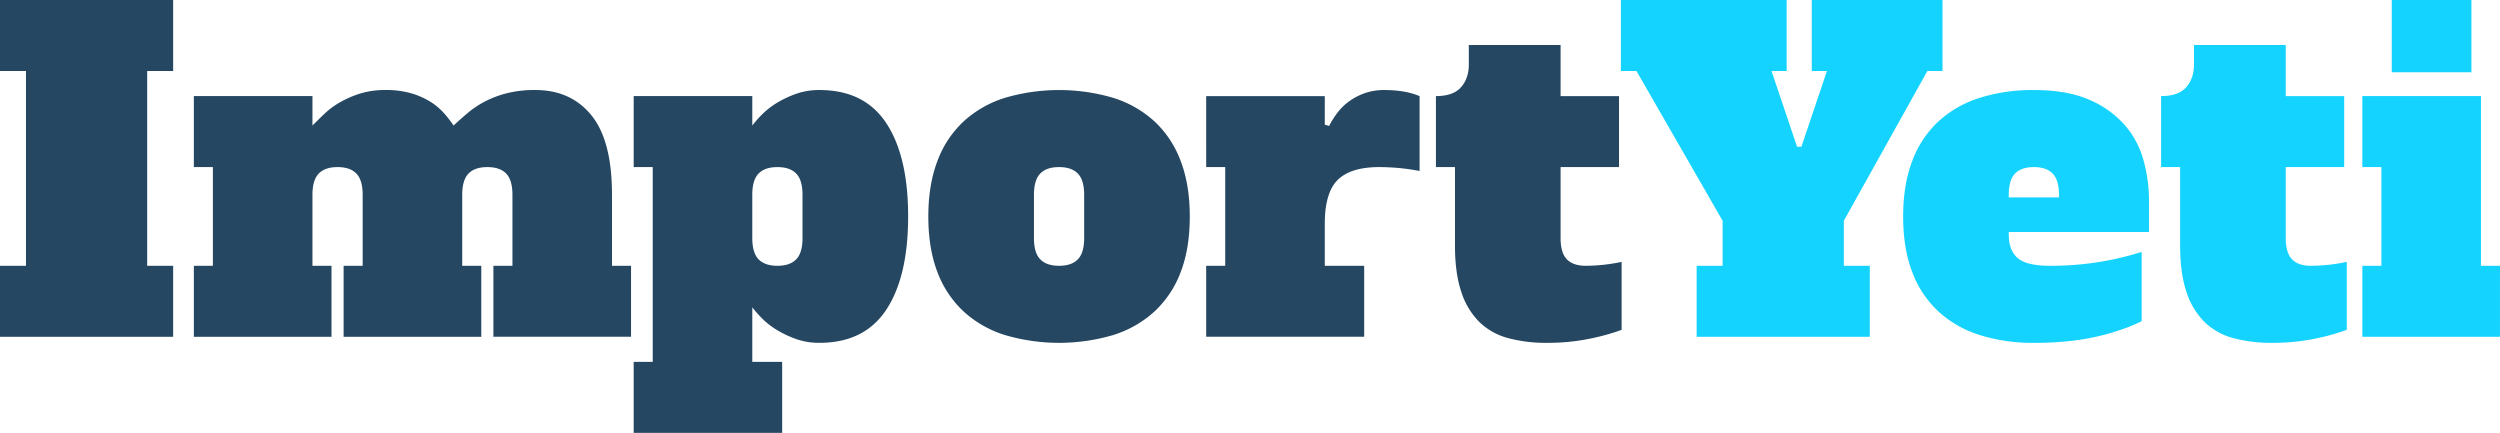
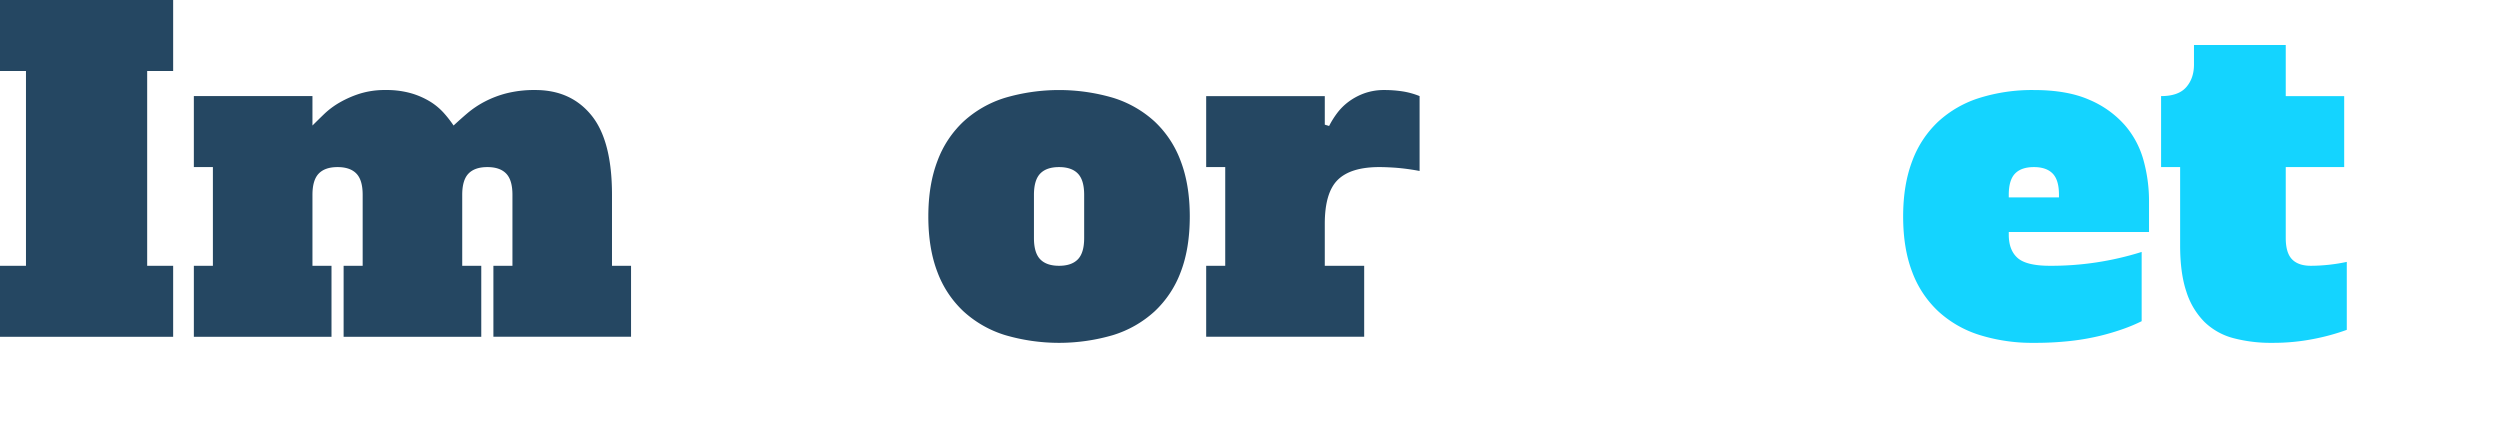
<svg xmlns="http://www.w3.org/2000/svg" width="1459.572" height="252.727" viewBox="0 0 1459.572 252.727">
  <g id="Group_3353" data-name="Group 3353" transform="translate(-4574.35 -3616.447)">
    <g id="Group_3351" data-name="Group 3351">
      <path id="Path_2650" data-name="Path 2650" d="M4574.35,3616.447h101.091V3657.9h-15.165v113.726h15.165v41.447H4574.35v-41.447h15.164V3657.9H4574.35Z" fill="#254762" />
      <path id="Path_2651" data-name="Path 2651" d="M4774.967,3771.621h11.121v-41.447q0-8.591-3.665-12.382T4771.428,3714q-7.331,0-10.992,3.791t-3.664,12.382v41.447h11.119v41.447h-80.365v-41.447h11.119V3714h-11.119v-41.448h69.246v17.185q3.031-3.03,6.823-6.7a47,47,0,0,1,8.972-6.7,60.3,60.3,0,0,1,11.751-5.182,48.921,48.921,0,0,1,15.164-2.147,52.2,52.2,0,0,1,14.91,1.9,45.722,45.722,0,0,1,10.993,4.8,36.537,36.537,0,0,1,7.961,6.571,67.217,67.217,0,0,1,5.816,7.455q3.789-3.535,8.084-7.2a55.862,55.862,0,0,1,9.984-6.7,59.537,59.537,0,0,1,12.89-4.928,66.443,66.443,0,0,1,16.8-1.9q20.721,0,32.729,14.784t12,46.375v41.447h11.122v41.447H4862.41v-41.447h11.121v-41.447q0-8.591-3.665-12.382T4858.873,3714q-7.335,0-11,3.791t-3.664,12.382v41.447h11.121v41.447h-80.368Z" fill="#254762" />
-       <path id="Path_2652" data-name="Path 2652" d="M5031,3869.174h-86.686v-41.447h11.12V3714h-11.12v-41.448h69.248v17.185a64.161,64.161,0,0,1,5.939-6.7,44.789,44.789,0,0,1,8.717-6.7,61.543,61.543,0,0,1,11.12-5.182,39.975,39.975,0,0,1,13.4-2.147q26.281,0,39.045,19.334t12.763,54.462q0,35.131-12.763,54.463t-39.045,19.333a39.981,39.981,0,0,1-13.4-2.148,61.148,61.148,0,0,1-11.12-5.182,44.646,44.646,0,0,1-8.717-6.7,63.448,63.448,0,0,1-5.939-6.7v31.844H5031Zm11.878-139q0-8.591-3.665-12.382t-11-3.791q-7.332,0-10.994,3.791t-3.662,12.382v25.272q0,8.595,3.662,12.384t10.994,3.791q7.329,0,11-3.791t3.665-12.384Z" fill="#254762" />
      <path id="Path_2653" data-name="Path 2653" d="M5268.979,3742.811q0,18.7-5.309,32.475a60.215,60.215,0,0,1-15.288,23,63.736,63.736,0,0,1-24.134,13.774,111.972,111.972,0,0,1-63.182,0,63.684,63.684,0,0,1-24.136-13.774,60.206,60.206,0,0,1-15.289-23q-5.309-13.771-5.308-32.475,0-18.446,5.308-32.349a60.107,60.107,0,0,1,15.289-23.125,63.732,63.732,0,0,1,24.136-13.772,111.944,111.944,0,0,1,63.182,0,63.783,63.783,0,0,1,24.134,13.772,60.116,60.116,0,0,1,15.288,23.125Q5268.98,3724.364,5268.979,3742.811Zm-76.322,28.81q7.326,0,10.992-3.791t3.666-12.384v-25.272q0-8.591-3.666-12.382T5192.657,3714q-7.334,0-10.993,3.791T5178,3730.174v25.272q0,8.595,3.665,12.384T5192.657,3771.621Z" fill="#254762" />
      <path id="Path_2654" data-name="Path 2654" d="M5278.549,3672.553H5347.8v16.68l2.529.759a50.77,50.77,0,0,1,4.547-7.33,32.674,32.674,0,0,1,6.824-6.824,35.659,35.659,0,0,1,9.224-4.928,34.049,34.049,0,0,1,11.75-1.9,69.89,69.89,0,0,1,10.364.759,45.343,45.343,0,0,1,10.109,2.779v43.722a128.708,128.708,0,0,0-14.025-1.9q-5.687-.378-9.477-.378-16.683,0-24.263,7.454t-7.582,25.653v24.513h23v41.447h-92.246v-41.447h11.121V3714h-11.121Z" fill="#254762" />
-       <path id="Path_2655" data-name="Path 2655" d="M5485.464,3672.553h34.118V3714h-34.118v41.445q0,8.595,3.665,12.384t11,3.791a102.306,102.306,0,0,0,20.973-2.275v39.679a127.853,127.853,0,0,1-19.332,5.307,121.646,121.646,0,0,1-24.137,2.275,85.477,85.477,0,0,1-22.871-2.78,38.06,38.06,0,0,1-16.8-9.476,43.588,43.588,0,0,1-10.488-17.566q-3.669-10.863-3.667-27.042V3714H5412.68v-41.448q10.1,0,14.657-5.182t4.551-13.267V3642.73h53.576Z" fill="#254762" />
    </g>
    <g id="Group_3352" data-name="Group 3352">
-       <path id="Path_2656" data-name="Path 2656" d="M5617.462,3657.9h-8.846l14.911,44.226h2.528l14.91-44.226h-8.845v-41.448h76.323V3657.9H5699.6l-48.775,87.443v26.283h15.164v41.447H5564.9v-41.447h15.162v-26.283l-50.291-87.443h-9.1v-41.448h96.8Z" fill="#14D4FF" />
      <path id="Path_2657" data-name="Path 2657" d="M5761.786,3669.015q19.458,0,32.347,5.686a57.385,57.385,0,0,1,20.725,14.785,52.515,52.515,0,0,1,10.992,20.724,89.258,89.258,0,0,1,3.159,23.5v18.2h-81.883v1.517q0,9.1,5.181,13.646t18.828,4.549a175.822,175.822,0,0,0,53.578-8.086v40.435a98.591,98.591,0,0,1-10.488,4.424,139.815,139.815,0,0,1-13.52,4.043,138.422,138.422,0,0,1-17.187,3.032,186.184,186.184,0,0,1-21.732,1.138,102.9,102.9,0,0,1-31.591-4.549,63.685,63.685,0,0,1-24.138-13.774,60.217,60.217,0,0,1-15.289-23q-5.306-13.771-5.306-32.475,0-18.446,5.306-32.349a60.118,60.118,0,0,1,15.289-23.125,63.732,63.732,0,0,1,24.138-13.772A102.836,102.836,0,0,1,5761.786,3669.015Zm0,44.986q-7.337,0-11,3.791t-3.665,12.382v1.518h29.316v-1.518q0-8.591-3.664-12.382T5761.786,3714Z" fill="#14D4FF" />
      <path id="Path_2658" data-name="Path 2658" d="M5908.837,3672.553h34.117V3714h-34.117v41.445q0,8.595,3.666,12.384t10.992,3.791a102.326,102.326,0,0,0,20.976-2.275v39.679a127.883,127.883,0,0,1-19.334,5.307,121.628,121.628,0,0,1-24.133,2.275,85.475,85.475,0,0,1-22.872-2.78,38.065,38.065,0,0,1-16.807-9.476,43.61,43.61,0,0,1-10.488-17.566q-3.669-10.863-3.663-27.042V3714h-11.122v-41.448q10.107,0,14.659-5.182t4.549-13.267V3642.73h53.577Z" fill="#14D4FF" />
-       <path id="Path_2659" data-name="Path 2659" d="M6022.8,3771.621h11.119v41.447h-80.365v-41.447h11.119V3714h-11.119v-41.448H6022.8Zm-52.06-155.174h46.5v42.206h-46.5Z" fill="#14D4FF" />
    </g>
  </g>
</svg>